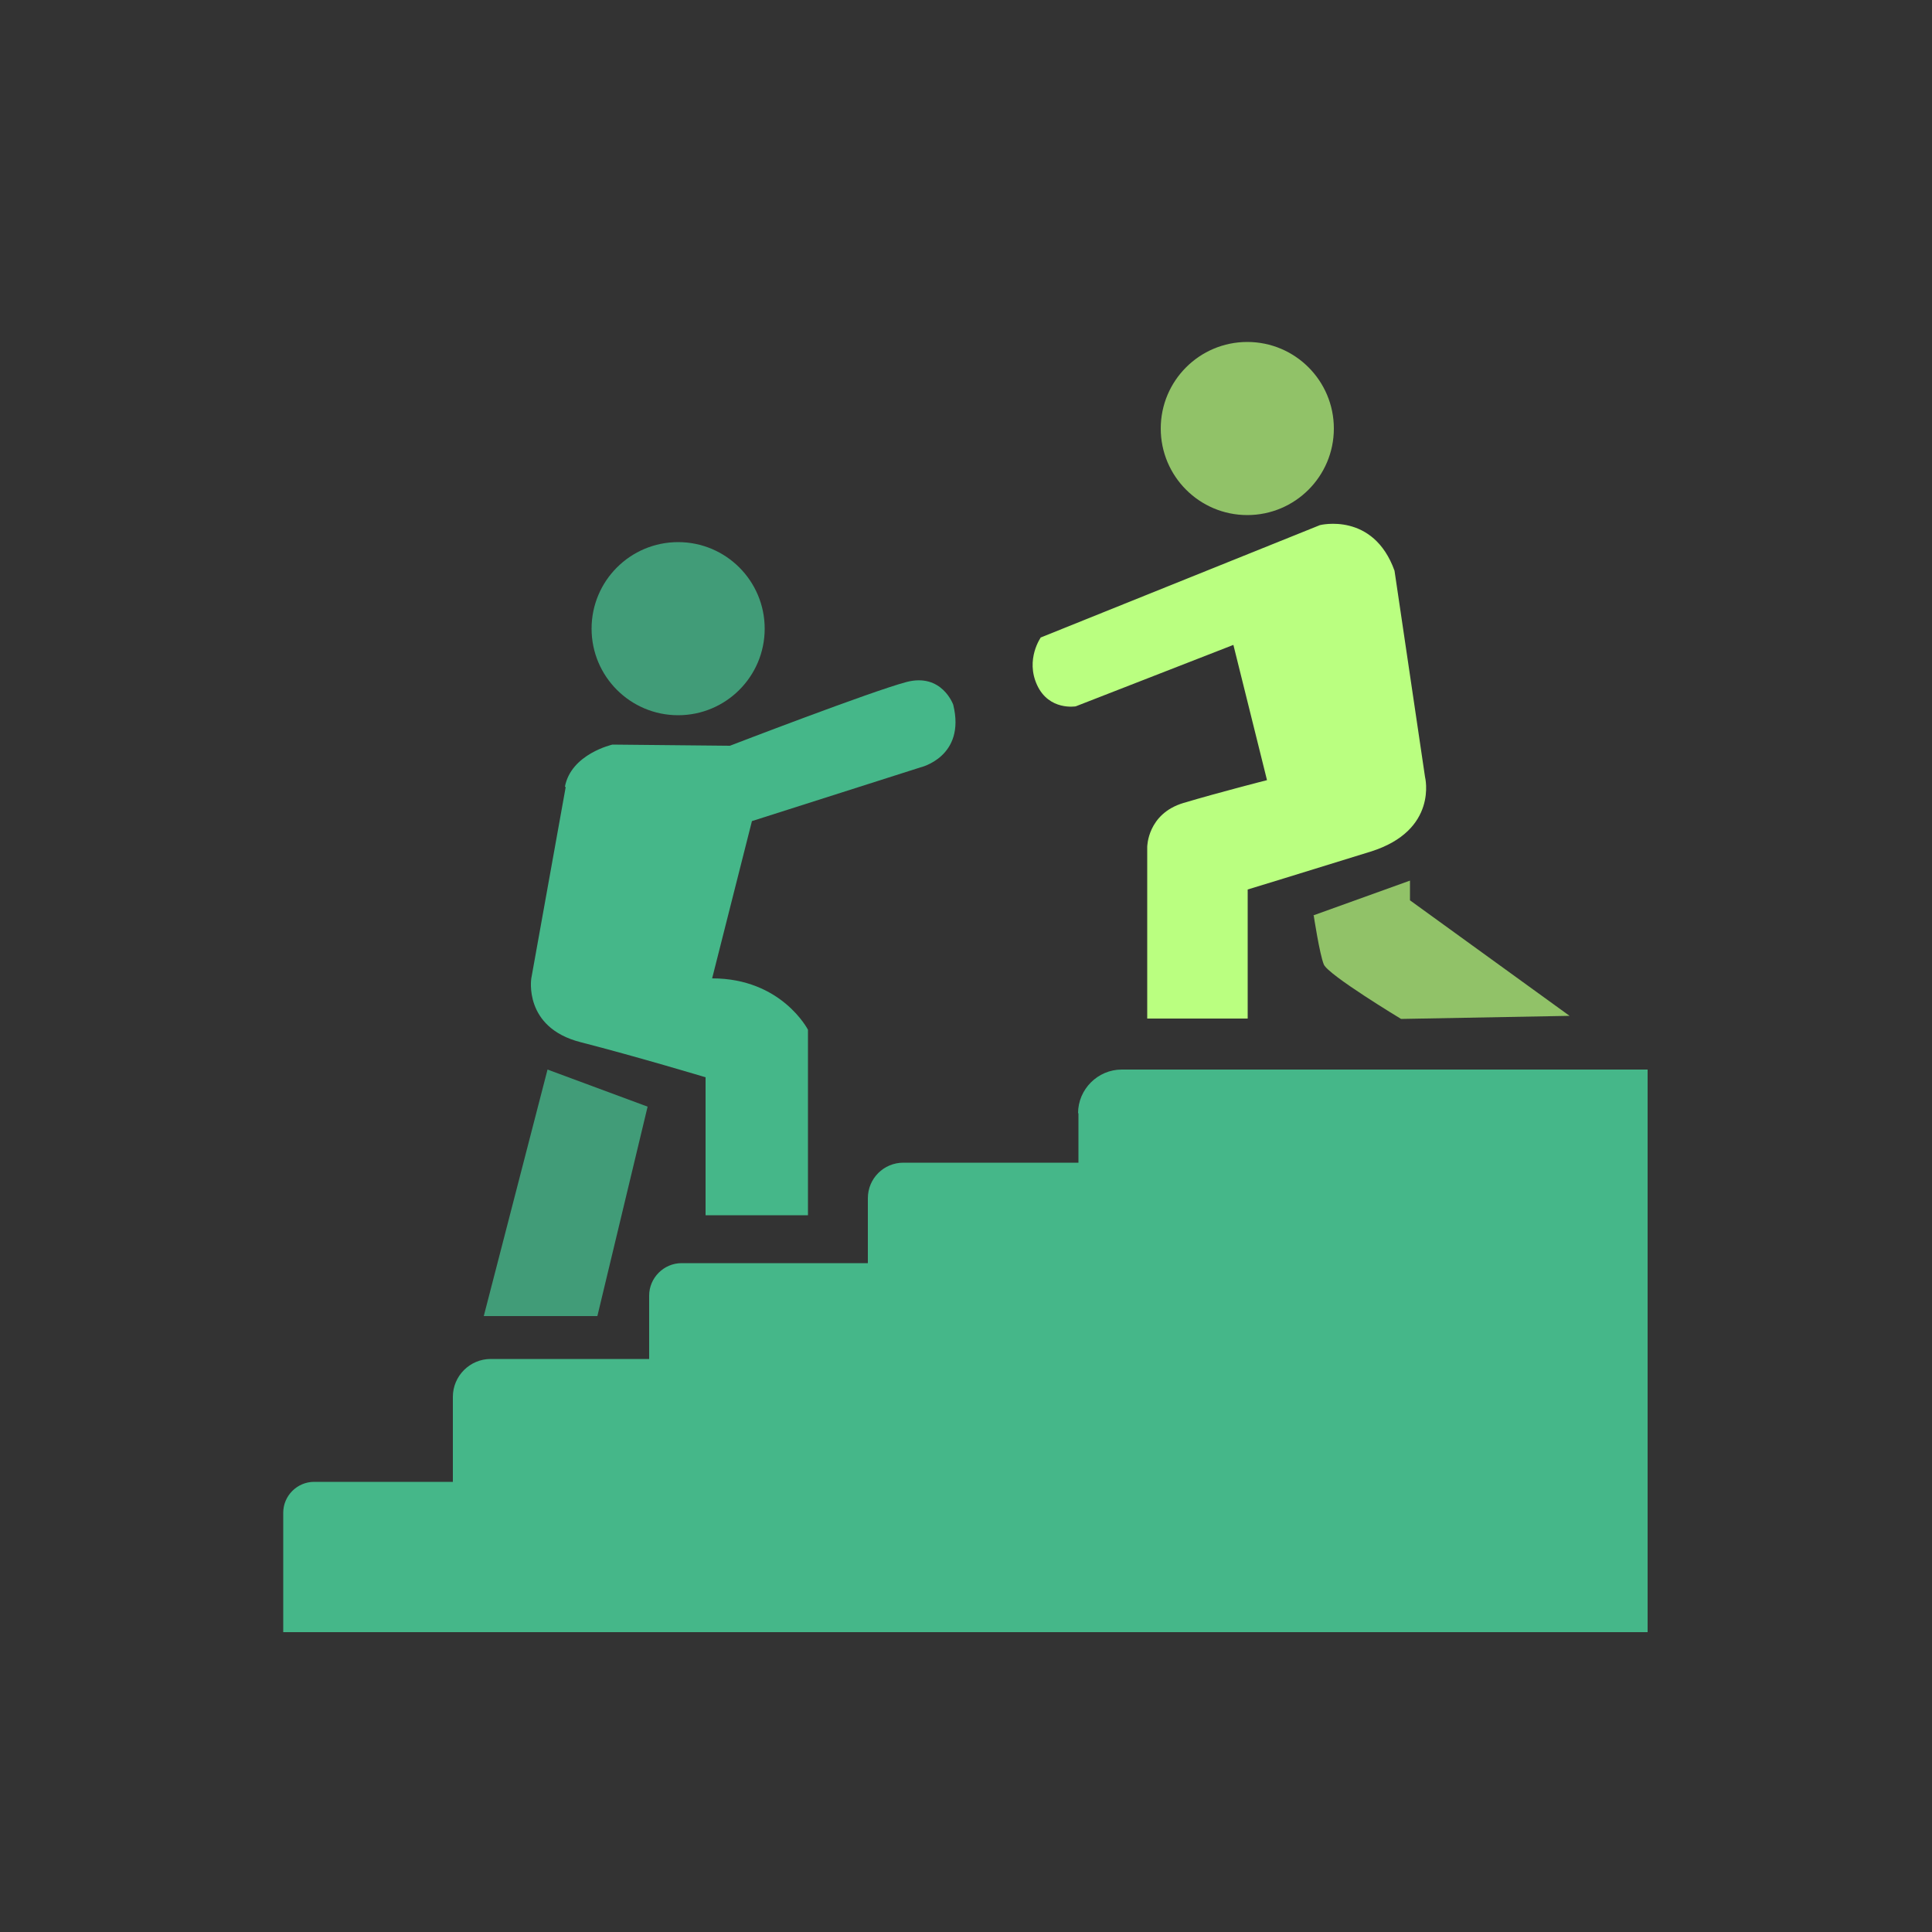
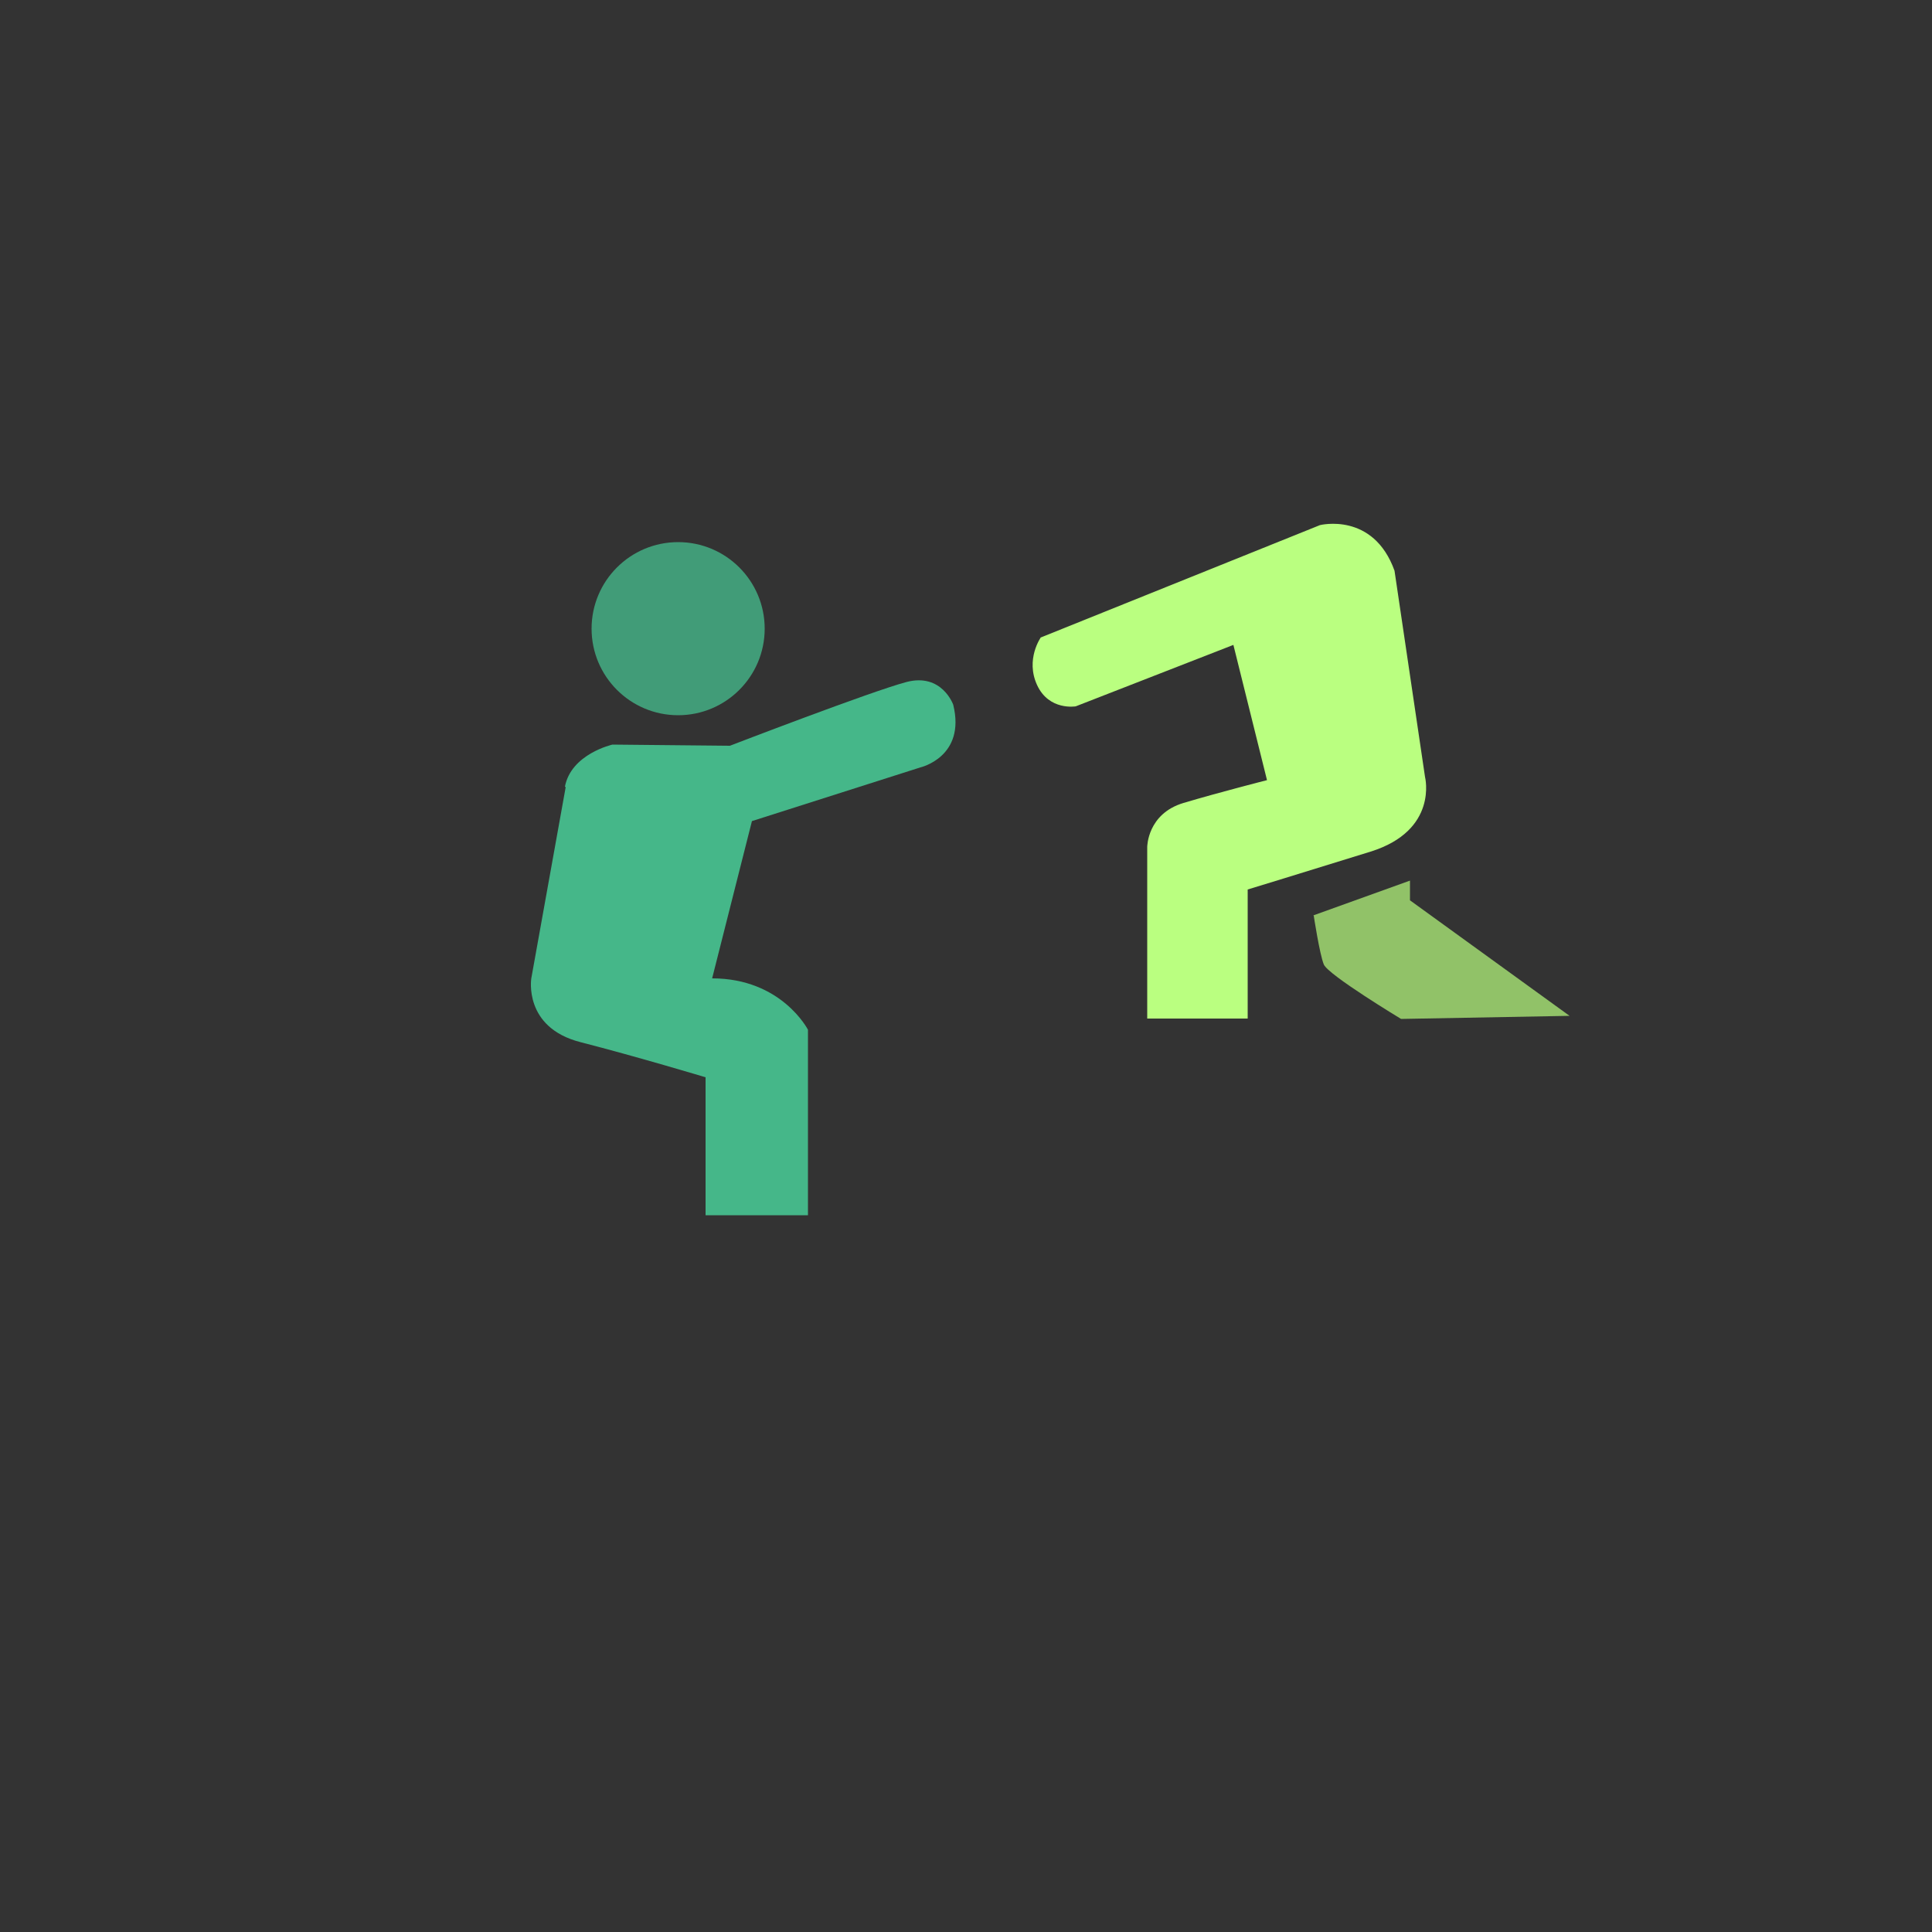
<svg xmlns="http://www.w3.org/2000/svg" id="Layer_1" viewBox="0 0 50 50">
  <rect x="0" y="0" width="50" height="50" fill="#333333" stroke="none" />
-   <path d="m27.91,28.81v1.28h-4.53c-.51,0-.92.41-.92.92v1.68h-4.82c-.46,0-.84.38-.84.84v1.64h-4.1c-.54,0-.98.44-.98.98v2.2h-3.59c-.44,0-.8.36-.8.8v3.09h35.31v-14.56h-13.61c-.62,0-1.13.51-1.13,1.13Z" style="fill:#45b789; stroke-width:0px;" />
  <circle cx="17.55" cy="16.27" r="2.24" style="fill:#45b789; opacity:.8; stroke-width:0px;" />
-   <circle cx="32.28" cy="11.09" r="2.24" style="fill:#baff80; opacity:.7; stroke-width:0px;" />
  <path d="m26.93,16.5l7.23-2.91s1.38-.35,1.93,1.18l.79,5.34s.35,1.38-1.41,1.93c-1.77.55-3.18.98-3.18.98v3.34h-2.6v-4.44s0-.86.94-1.14,2.16-.59,2.16-.59l-.87-3.5-4.08,1.59s-.69.12-1-.55.1-1.24.1-1.24Z" style="fill:#baff80; stroke-width:0px;" />
  <path d="m33.99,23.69l2.5-.9v.51l4.13,2.99-4.36.08s-1.89-1.14-2-1.41-.26-1.26-.26-1.26Z" style="fill:#baff80; opacity:.7; stroke-width:0px;" />
-   <polygon points="14.17 27.68 16.76 28.64 15.46 34.06 12.52 34.06 14.17 27.68" style="fill:#45b789; opacity:.8; stroke-width:0px;" />
  <path d="m14.64,20.37l-.89,4.95s-.21,1.27,1.27,1.65,3.24.91,3.24.91v3.57h2.65v-4.8s-.68-1.33-2.48-1.33l1.03-4.07,4.36-1.39s1.18-.27.85-1.62c0,0-.29-.83-1.21-.59-.91.24-4.57,1.65-4.57,1.65l-3.04-.03s-1.07.24-1.23,1.09Z" style="fill:#45b789; stroke-width:0px;" />
</svg>